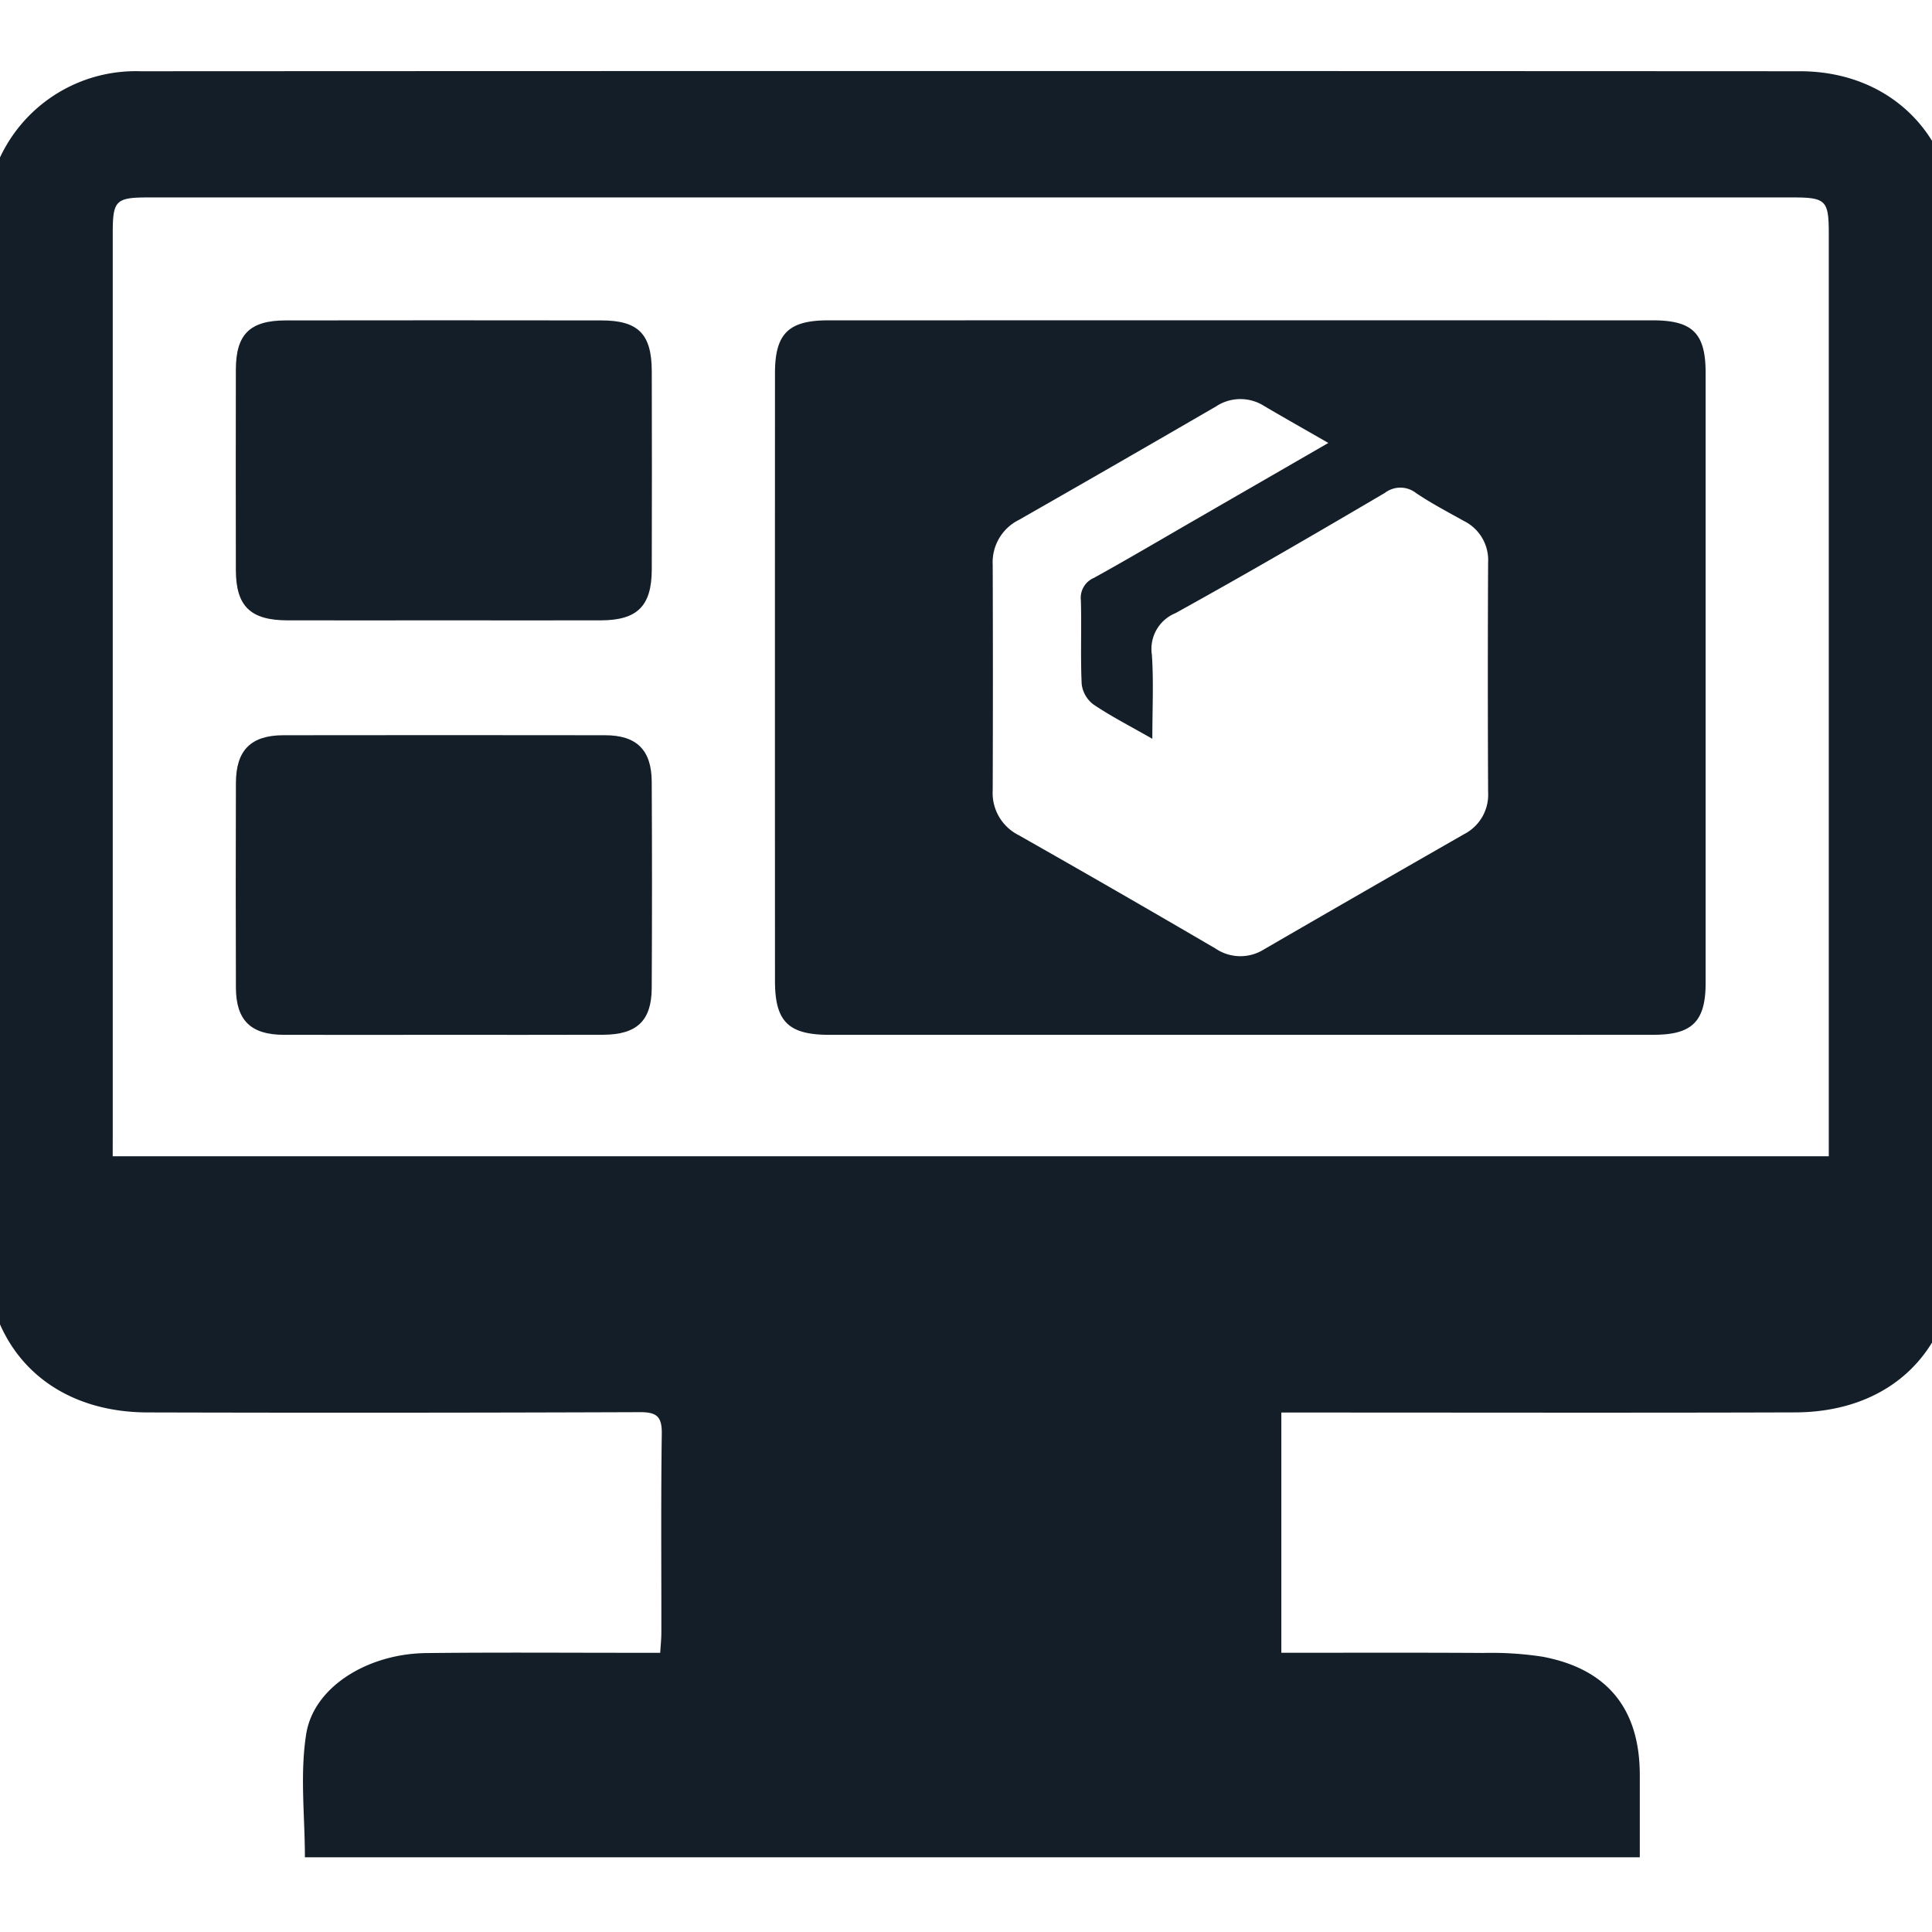
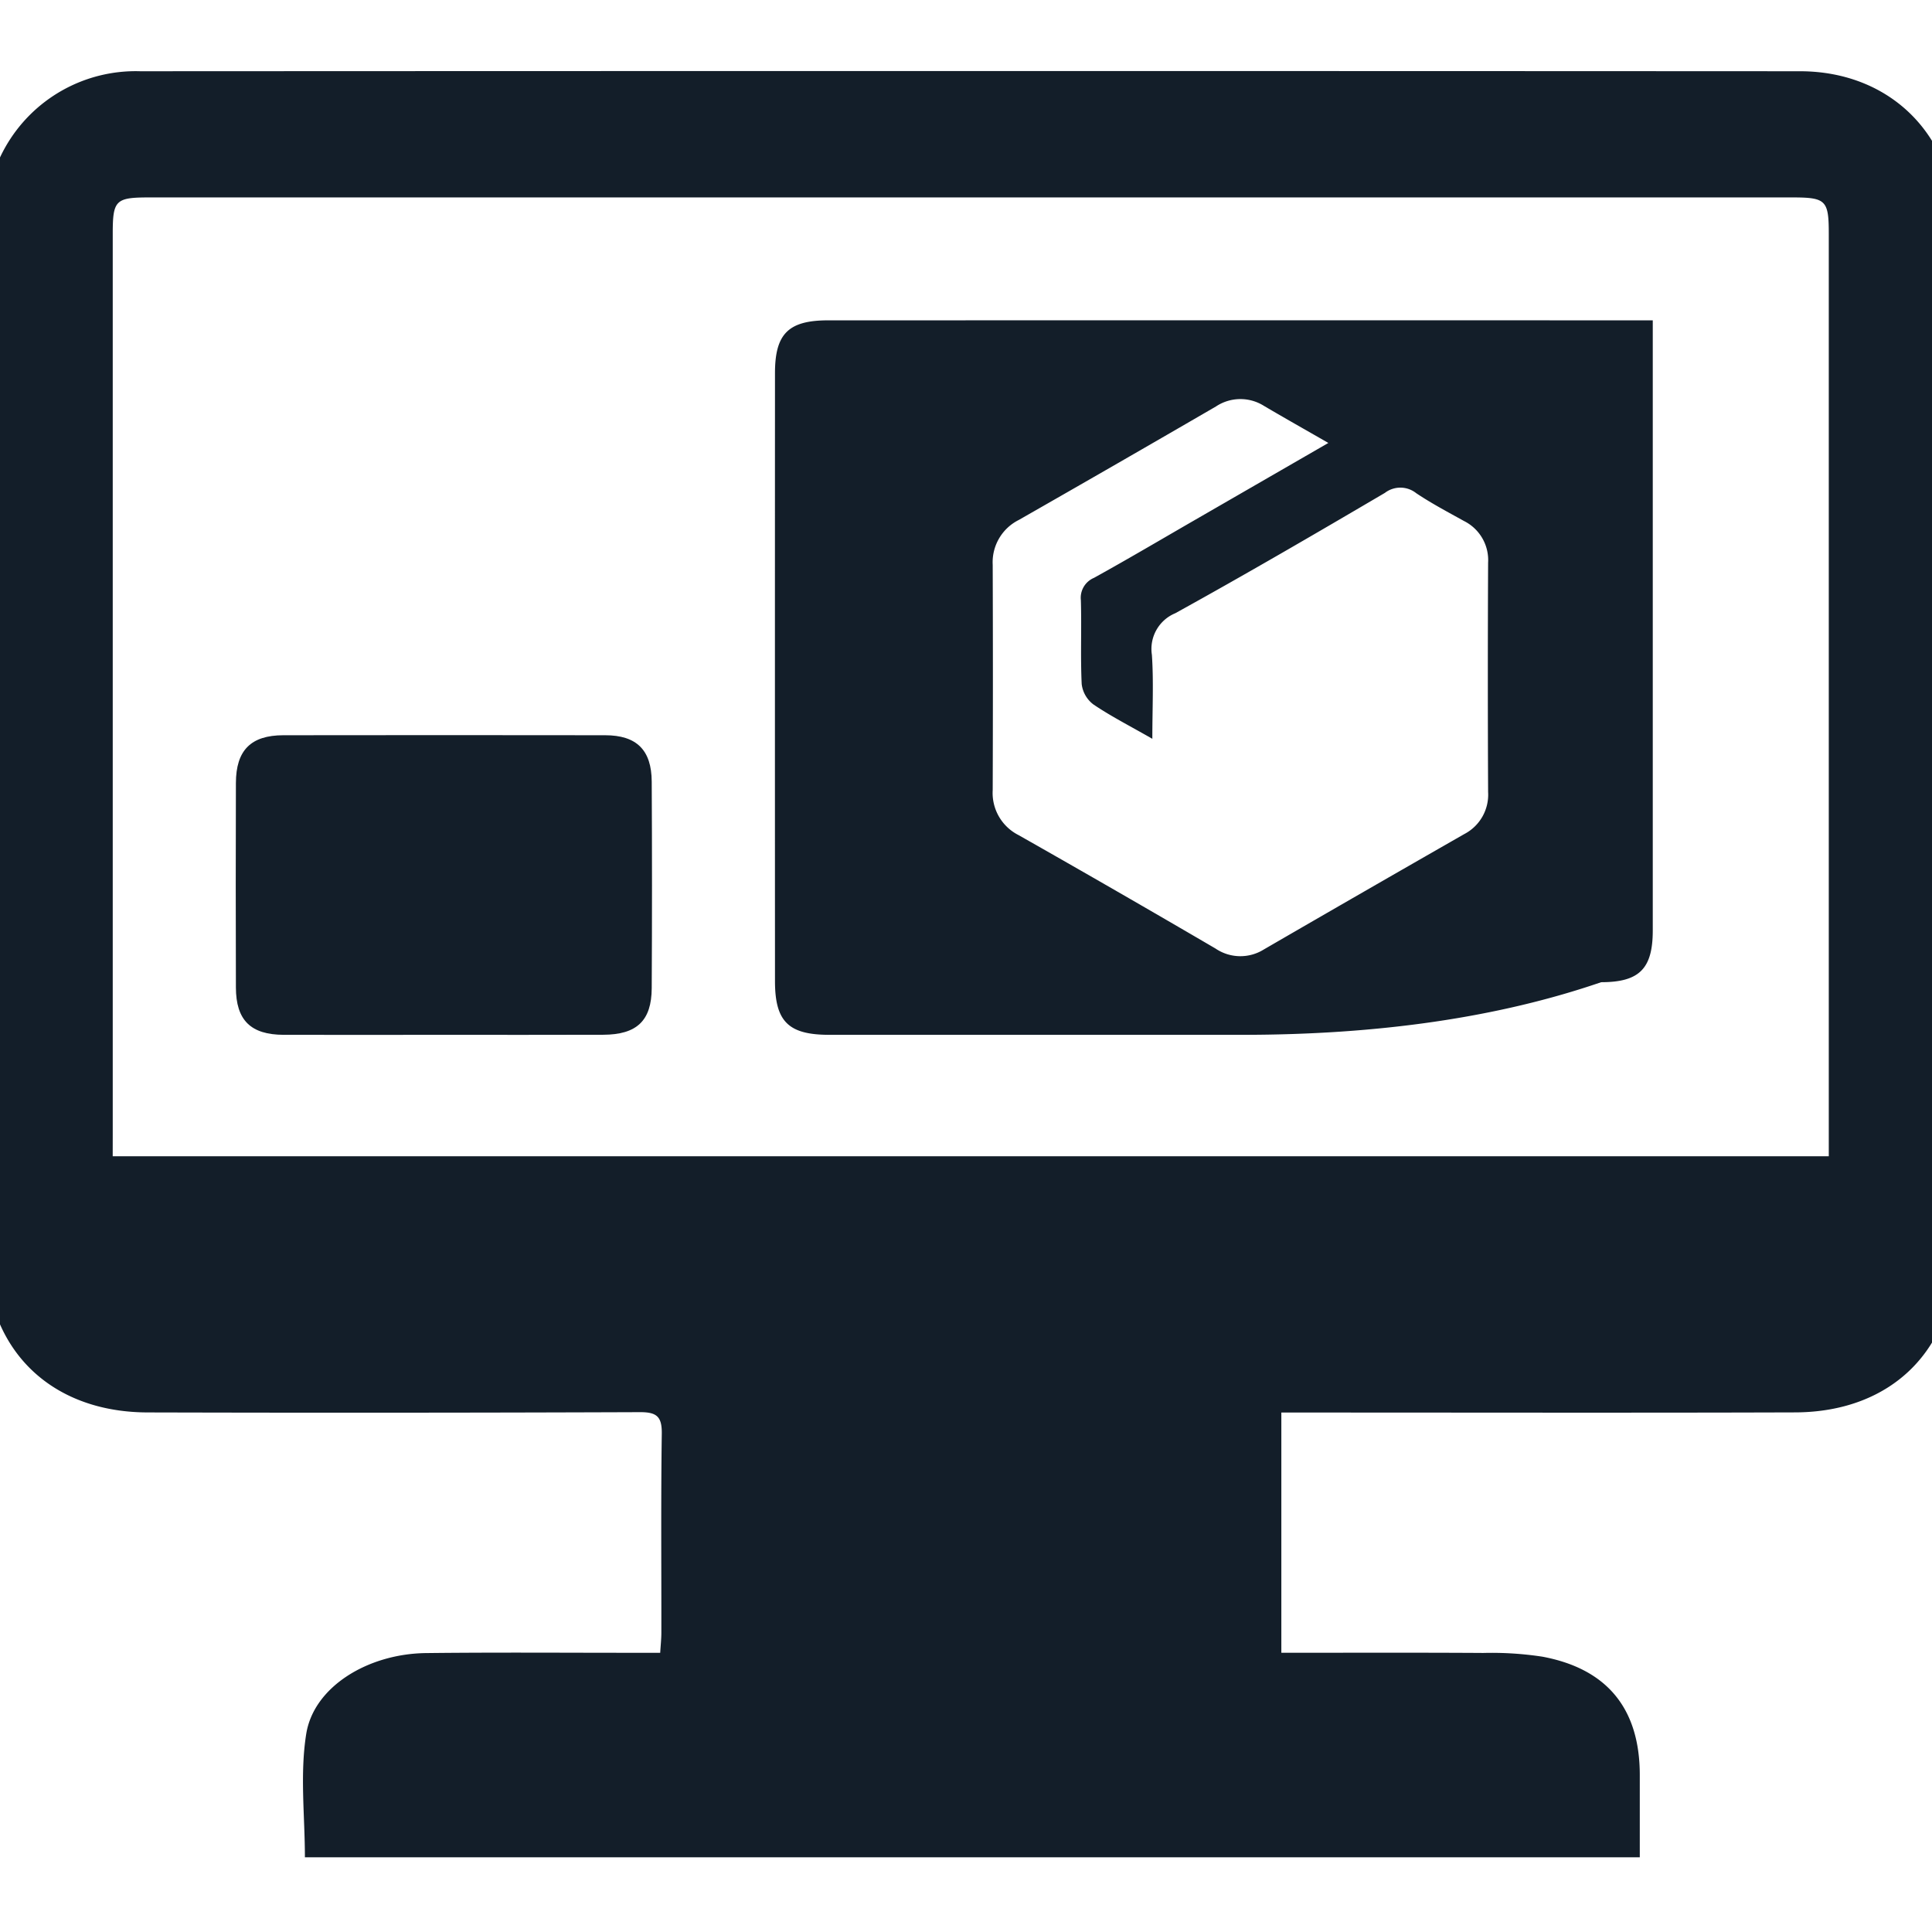
<svg xmlns="http://www.w3.org/2000/svg" width="136" height="136" viewBox="0 0 136 136">
  <defs>
    <clipPath id="clip-Artboard_1">
      <rect width="136" height="136" />
    </clipPath>
  </defs>
  <g id="Artboard_1" data-name="Artboard – 1" clip-path="url(#clip-Artboard_1)">
    <g id="Group_241" data-name="Group 241" transform="translate(-780.991 -331.298)">
      <path id="Path_2001" data-name="Path 2001" d="M871.189,430.729v16.914c4.8,0,9.5-.018,14.213.012a23.6,23.6,0,0,1,4.162.262c4.581.855,6.857,3.683,6.857,8.33v5.793H802.454c0-2.9-.358-5.856.093-8.684.528-3.313,4.327-5.645,8.439-5.692,4.909-.057,9.82-.018,14.73-.02h1.749c.03-.516.081-.971.081-1.426.006-4.661-.035-9.321.03-13.98.017-1.2-.329-1.538-1.533-1.533q-17.33.064-34.659.019c-5.425-.01-9.467-2.8-10.879-7.525a12.089,12.089,0,0,1-.49-3.4q-.041-36.321-.013-72.642a10.542,10.542,0,0,1,10.857-10.844q58.415-.029,116.831,0c6.422,0,10.956,4.589,10.959,11.037q.018,36.033,0,72.066c0,6.808-4.436,11.283-11.292,11.305-11.456.037-22.914.01-34.37.011ZM788.925,412.69h120.8v-1.523q0-31.712,0-63.423c0-2.345-.2-2.548-2.56-2.548q-57.842,0-115.684,0c-2.36,0-2.554.2-2.554,2.551q0,31.711,0,63.423Z" transform="translate(0)" fill="#131e29" />
-       <path id="Path_2002" data-name="Path 2002" d="M957.071,432.153q-14.511,0-29.023,0c-2.88,0-3.829-.928-3.83-3.78q-.008-21.4,0-42.8c0-2.777.951-3.714,3.744-3.715q29.023-.005,58.046,0c2.808,0,3.72.912,3.721,3.7q0,21.472,0,42.945c0,2.7-.947,3.644-3.635,3.646Q971.583,432.158,957.071,432.153Zm6.1-41.664c-1.617-.93-3.076-1.751-4.517-2.6a3.111,3.111,0,0,0-3.4.035q-6.92,4.017-13.868,7.983a3.327,3.327,0,0,0-1.842,3.161q.027,7.926,0,15.852a3.323,3.323,0,0,0,1.819,3.173q6.959,3.947,13.865,7.986a3.114,3.114,0,0,0,3.4.066q7.047-4.084,14.117-8.127a3.121,3.121,0,0,0,1.672-2.958q-.038-8.07,0-16.14a3.076,3.076,0,0,0-1.7-2.938c-1.134-.629-2.287-1.238-3.362-1.958a1.792,1.792,0,0,0-2.206-.019c-4.887,2.874-9.788,5.728-14.751,8.47a2.719,2.719,0,0,0-1.648,2.933c.127,1.873.031,3.762.031,5.907-1.6-.916-2.925-1.591-4.146-2.417a2.109,2.109,0,0,1-.827-1.432c-.094-1.965,0-3.938-.058-5.906a1.523,1.523,0,0,1,.924-1.575c2.4-1.327,4.755-2.72,7.127-4.088Z" transform="translate(-88.673 -28.01)" fill="#131e29" />
+       <path id="Path_2002" data-name="Path 2002" d="M957.071,432.153q-14.511,0-29.023,0c-2.88,0-3.829-.928-3.83-3.78q-.008-21.4,0-42.8c0-2.777.951-3.714,3.744-3.715q29.023-.005,58.046,0q0,21.472,0,42.945c0,2.7-.947,3.644-3.635,3.646Q971.583,432.158,957.071,432.153Zm6.1-41.664c-1.617-.93-3.076-1.751-4.517-2.6a3.111,3.111,0,0,0-3.4.035q-6.92,4.017-13.868,7.983a3.327,3.327,0,0,0-1.842,3.161q.027,7.926,0,15.852a3.323,3.323,0,0,0,1.819,3.173q6.959,3.947,13.865,7.986a3.114,3.114,0,0,0,3.4.066q7.047-4.084,14.117-8.127a3.121,3.121,0,0,0,1.672-2.958q-.038-8.07,0-16.14a3.076,3.076,0,0,0-1.7-2.938c-1.134-.629-2.287-1.238-3.362-1.958a1.792,1.792,0,0,0-2.206-.019c-4.887,2.874-9.788,5.728-14.751,8.47a2.719,2.719,0,0,0-1.648,2.933c.127,1.873.031,3.762.031,5.907-1.6-.916-2.925-1.591-4.146-2.417a2.109,2.109,0,0,1-.827-1.432c-.094-1.965,0-3.938-.058-5.906a1.523,1.523,0,0,1,.924-1.575c2.4-1.327,4.755-2.72,7.127-4.088Z" transform="translate(-88.673 -28.01)" fill="#131e29" />
      <path id="Path_2003" data-name="Path 2003" d="M840.292,478.767c-3.75,0-7.5.011-11.25,0-2.32-.009-3.353-1.028-3.36-3.33q-.022-7.2,0-14.4c.007-2.3,1.053-3.356,3.342-3.359q11.322-.016,22.645,0c2.218,0,3.272,1.037,3.284,3.266q.039,7.27,0,14.539c-.012,2.295-1.053,3.271-3.41,3.279C847.792,478.776,844.042,478.767,840.292,478.767Z" transform="translate(-28.085 -74.624)" fill="#131e29" />
-       <path id="Path_2004" data-name="Path 2004" d="M840.27,402.972c-3.654,0-7.308.007-10.962,0-2.606-.007-3.621-1-3.626-3.543q-.013-7.053,0-14.107c.005-2.489.984-3.461,3.515-3.464q11.106-.015,22.211,0c2.6,0,3.545.955,3.552,3.574q.018,6.981,0,13.963c-.008,2.57-1.018,3.57-3.586,3.577C847.673,402.979,843.971,402.972,840.27,402.972Z" transform="translate(-28.088 -28.005)" fill="#131e29" />
    </g>
  </g>
</svg>